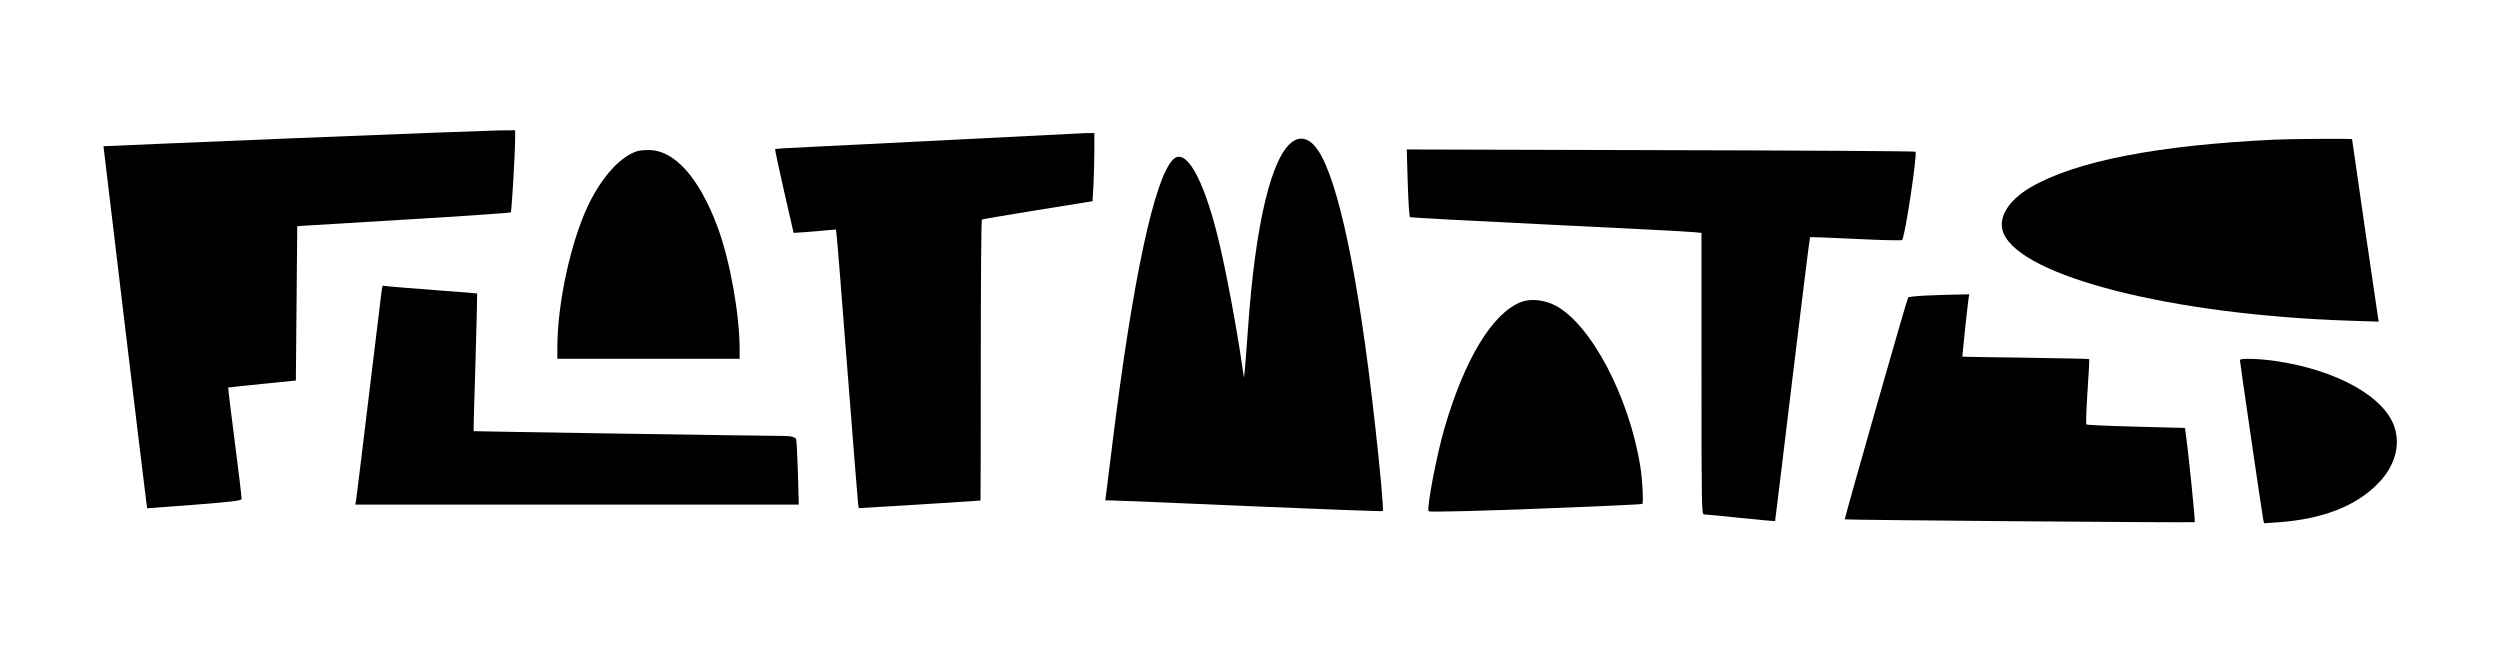
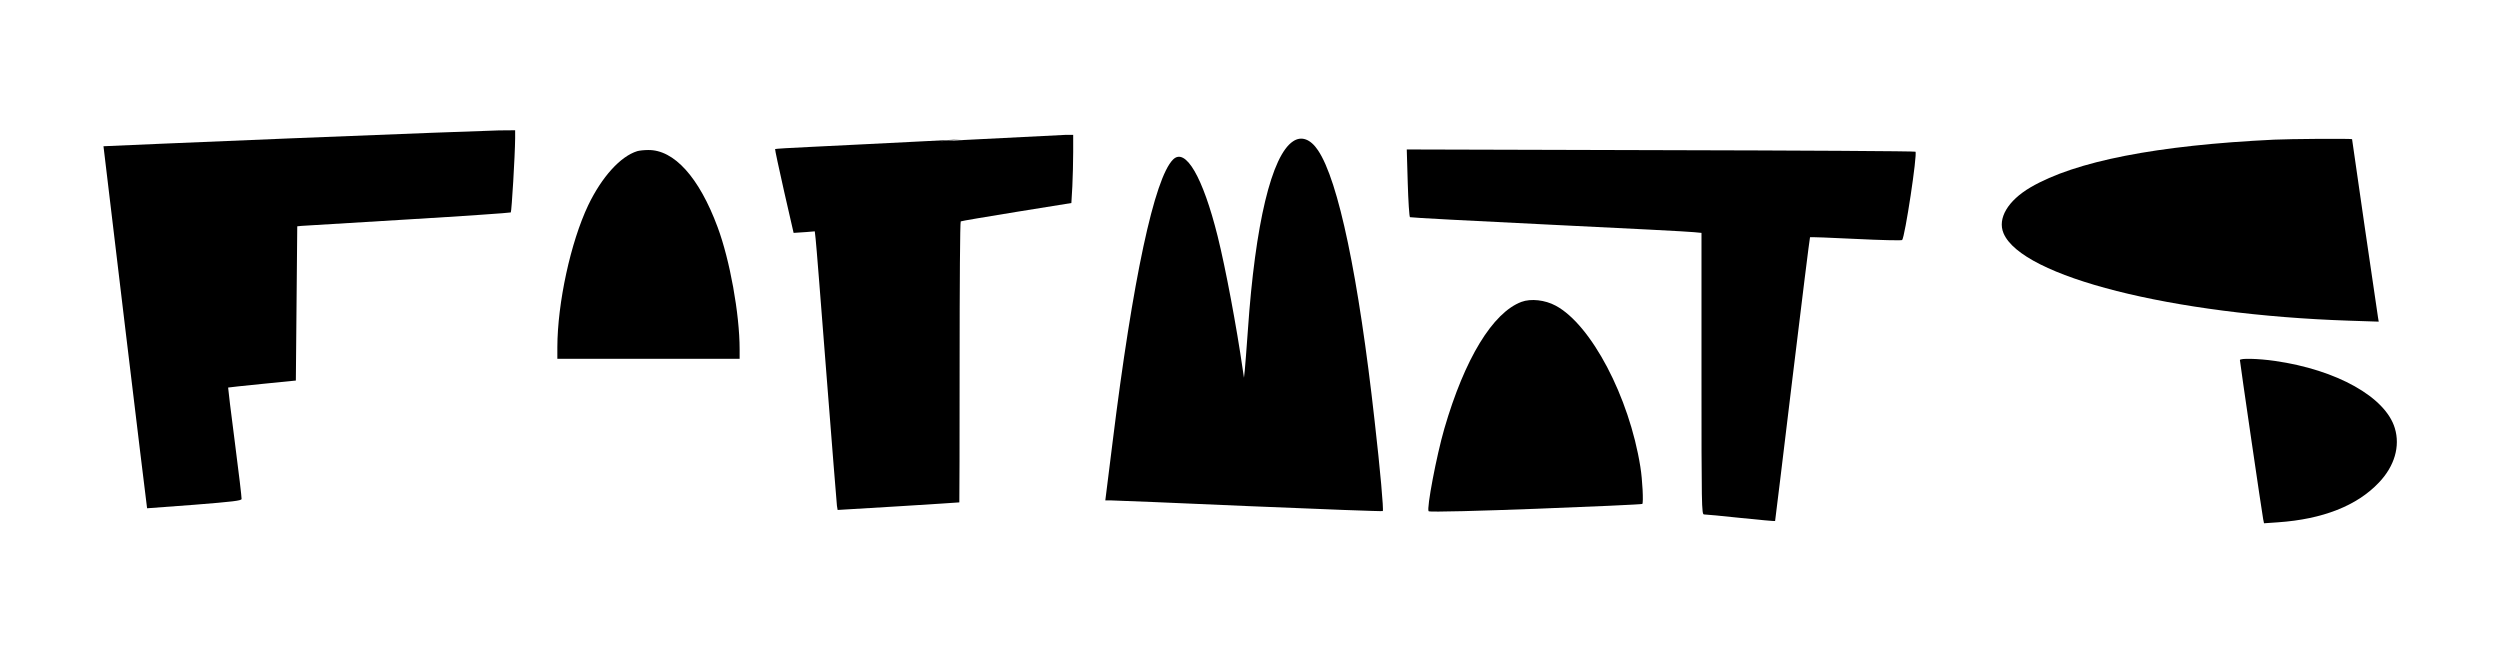
<svg xmlns="http://www.w3.org/2000/svg" id="Livello_1" data-name="Livello 1" version="1.1" viewBox="0 0 1783 463.8">
  <defs>
    <style>
      .cls-1 {
        fill: #000;
        stroke-width: 0px;
      }
    </style>
  </defs>
  <path class="cls-1" d="M209,98.6c-74.2,3.1-135.1,5.6-135.2,5.7s30.9,258,31.1,258.2c.1,0,15.2-1.1,33.6-2.5,27.7-2.2,33.5-2.9,33.8-4.1.1-.9-2-19-4.8-40.4s-4.9-39-4.8-39.1c.2-.1,11.1-1.3,24.3-2.6l24-2.4.5-55,.5-55,3-.3c1.7-.1,35.8-2.2,75.8-4.6s73.1-4.7,73.5-5c.6-.7,3-40.4,3.1-52.9v-5.7c.1,0-11.6.1-11.6.1-6.5.1-72.5,2.6-146.8,5.6Z" />
-   <path class="cls-1" d="M685.5,99.4c-45.9,2.3-94.5,4.8-107.9,5.4s-24.6,1.3-24.8,1.5,2.7,13.7,6.4,30.1l6.8,29.7,9-.6c5-.4,11.8-.9,15.1-1.3l6.1-.5.6,5.3c.4,3,3.8,46.3,7.7,96.4,3.9,50,7.3,92.4,7.5,94l.5,3,43.3-2.6c23.7-1.5,43.3-2.7,43.5-2.8.1,0,.2-45.1.2-100s.3-100.2.8-100.4c.4-.3,18.3-3.3,39.8-6.8l39.1-6.3.7-12c.3-6.5.6-17.5.6-24.3v-12.3h-5.7c-3.2.2-43.4,2.2-89.3,4.5Z" />
+   <path class="cls-1" d="M685.5,99.4c-45.9,2.3-94.5,4.8-107.9,5.4s-24.6,1.3-24.8,1.5,2.7,13.7,6.4,30.1l6.8,29.7,9-.6l6.1-.5.6,5.3c.4,3,3.8,46.3,7.7,96.4,3.9,50,7.3,92.4,7.5,94l.5,3,43.3-2.6c23.7-1.5,43.3-2.7,43.5-2.8.1,0,.2-45.1.2-100s.3-100.2.8-100.4c.4-.3,18.3-3.3,39.8-6.8l39.1-6.3.7-12c.3-6.5.6-17.5.6-24.3v-12.3h-5.7c-3.2.2-43.4,2.2-89.3,4.5Z" />
  <path class="cls-1" d="M922.2,100.8c-15.3,10.1-27,58.8-32.2,134.5-.9,12.7-1.9,25.6-2.2,28.6l-.6,5.5-.9-6c-4.3-29.9-12.2-72.2-17.9-95-10.5-42.1-22.9-63.5-31.8-54.6-13.3,13.3-28.7,85.1-43.1,201.5-2.2,17.7-4.3,34.2-4.6,36.8l-.6,4.8h4.4c2.3,0,46.8,1.8,98.6,4.1,51.9,2.2,94.6,3.8,94.9,3.5.7-.7-1.8-29.1-5.8-64.1-11.5-103.3-25.9-171.7-40.4-193.2-5.4-8.1-11.9-10.4-17.8-6.4Z" />
  <path class="cls-1" d="M1622,99.6c-83.8,4-141.9,15.4-173.8,34-16.2,9.5-23.7,22.2-19.3,32.7,12.9,31,120.3,58.2,246.3,62.4l21.3.7-.5-3c-.6-3.2-18.5-126.5-18.5-127.1s-45.8-.2-55.5.3Z" />
  <path class="cls-1" d="M454.5,107.8c-12,3.7-25.3,18.4-35,38.6-12.5,26.3-21.9,69.6-22,101.2v8.3h130v-6.8c0-25.2-7-63.8-15.7-87.1-13.2-35.6-31.1-55.3-49.6-55-2.9,0-6.3.4-7.7.8Z" />
  <path class="cls-1" d="M1004,130.5c.4,13.2,1.1,24.1,1.6,24.4.4.3,45,2.7,99.1,5.3s100.7,5,103.6,5.4l5.2.5v100.4c0,95,.1,100.4,1.8,100.4s12.7,1.1,26.1,2.5c13.5,1.4,24.5,2.4,24.6,2.2.1-.1,5.6-45.6,12.3-101.1s12.4-101.1,12.6-101.3,14.9.3,32.6,1.2c17.8.9,32.6,1.2,33.1.8,2-2.1,11-61.5,9.5-63-.3-.4-82.1-.9-181.7-1.1l-181.1-.5.7,23.9Z" />
-   <path class="cls-1" d="M272.1,208.1c-.3,2.3-4.4,36-9.1,74.8s-8.7,72-9,73.7l-.6,3.3h316.3l-.6-21.8c-.4-11.9-.9-22.9-1.2-24.5q-.6-2.7-9.2-2.7c-13.2,0-220.7-3.2-220.9-3.4s.5-22.2,1.3-49c.8-26.9,1.3-49,1.2-49.2-.2-.1-13.1-1.2-28.8-2.3-15.7-1.2-30.8-2.4-33.6-2.7l-5.1-.6-.7,4.4Z" />
-   <path class="cls-1" d="M1373.3,210.8c-6.4.3-12,.9-12.4,1.3-.8.8-45.6,157.9-45.2,158.3.6.5,249.1,2.5,249.6,2,.5-.4-4.8-52.6-6.5-63.6l-.5-3.6-34.8-.9c-19.2-.5-35.1-1.2-35.5-1.6s0-10.9.8-23.5c.9-12.5,1.4-23,1.2-23.1-.2-.2-20.6-.6-45.4-1-24.8-.3-45.1-.6-45.1-.8,0-1.2,4.1-39.6,4.5-41.7l.5-2.7-9.8.2c-5.3.1-15,.4-21.4.7Z" />
  <path class="cls-1" d="M1085.1,215.3c-20.5,7.7-40.5,40.5-55,90.4-5.6,19.3-12.8,57.3-11.2,58.9s151.8-4.5,152.4-5.2c.9-.9.1-17.4-1.4-26.5-7.9-49.8-35.1-101.4-60.4-114.9-7.6-4.1-17.7-5.2-24.4-2.7Z" />
  <path class="cls-1" d="M1597.5,256.8c0,1.5,15.9,110.2,16.6,113.5l.6,2.9,10.1-.7c31.7-2.2,56.2-11.8,71.8-28.3,11.2-11.7,15.3-25.9,11.4-38.8-6.6-22.2-41.5-41.7-85.6-48-11.8-1.7-24.9-2-24.9-.6Z" />
</svg>